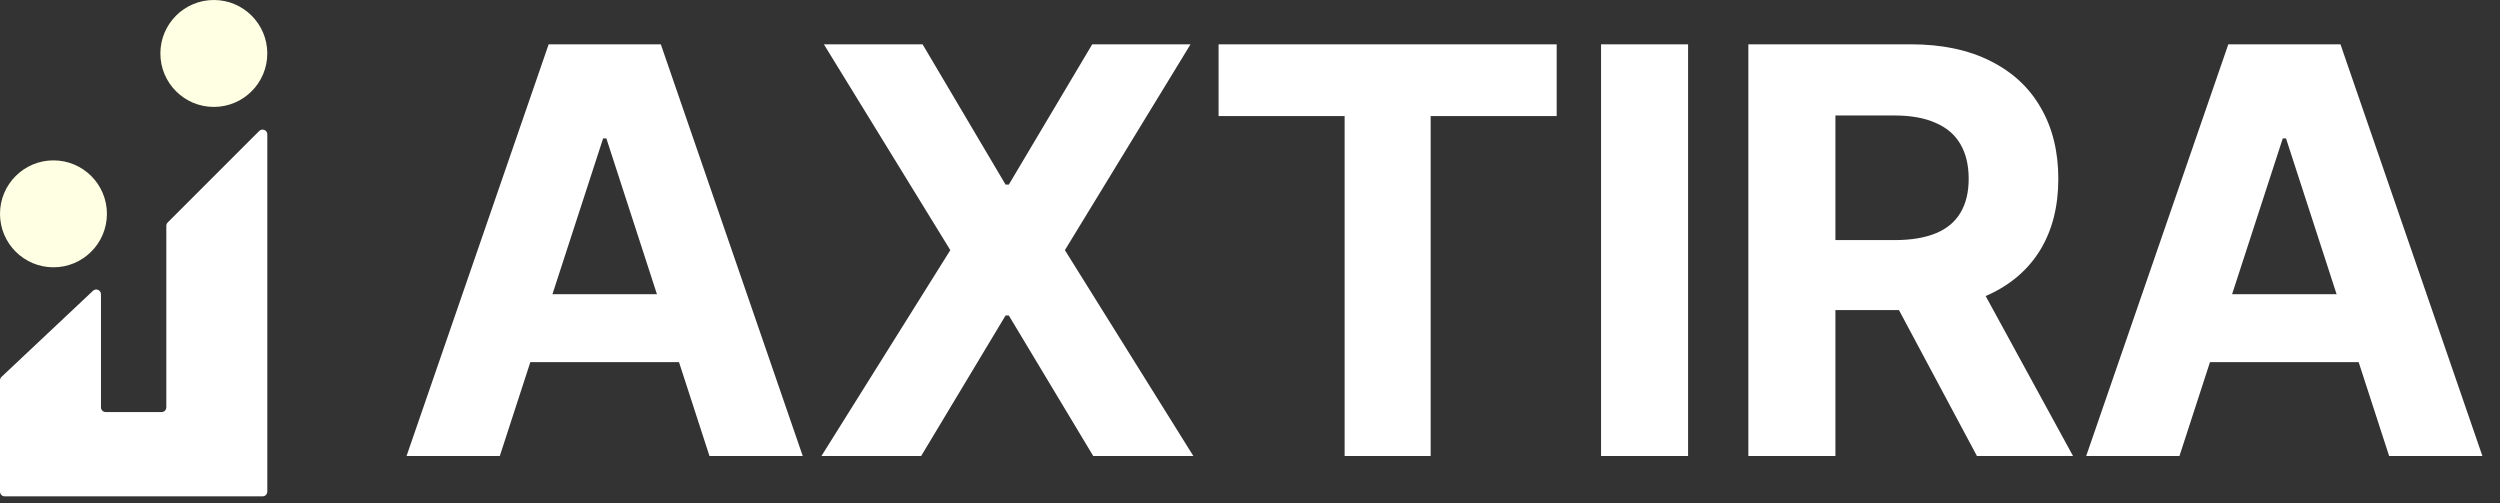
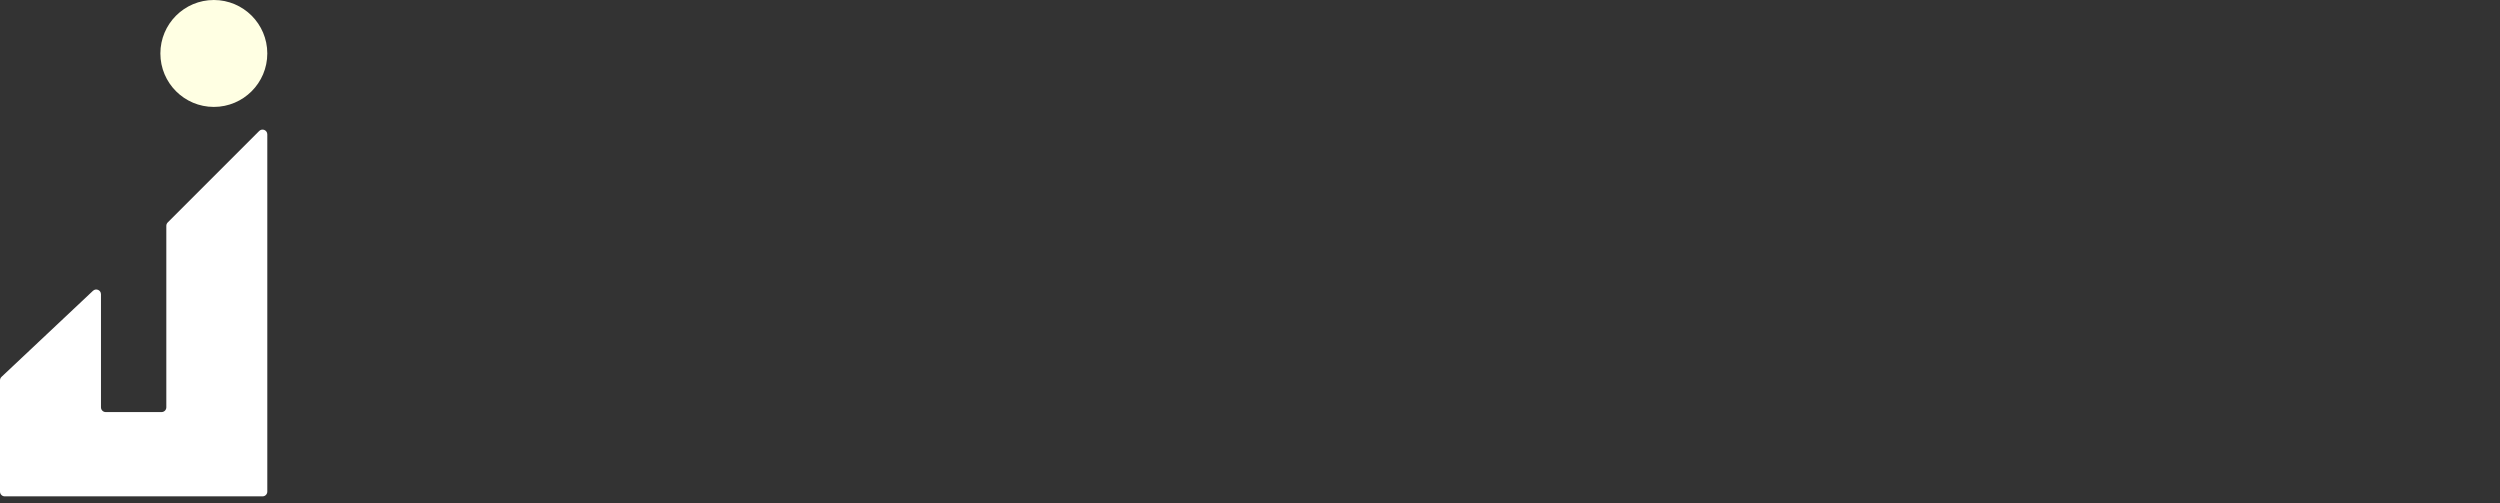
<svg xmlns="http://www.w3.org/2000/svg" width="159" height="32" viewBox="0 0 159 32" fill="none">
  <rect x="0" y="0" width="159" height="32" fill="#333333" stroke="none" />
-   <path d="M31.788 29H25.857L34.895 2.818H42.028L51.054 29H45.122L38.564 8.801H38.359L31.788 29ZM31.418 18.709H45.429V23.03H31.418V18.709ZM58.676 2.818L63.955 11.742H64.16L69.465 2.818H75.717L67.727 15.909L75.896 29H69.529L64.16 20.064H63.955L58.586 29H52.245L60.44 15.909L52.399 2.818H58.676ZM77.502 7.382V2.818H99.005V7.382H90.99V29H85.518V7.382H77.502ZM107.362 2.818V29H101.827V2.818H107.362ZM111.196 29V2.818H121.526C123.503 2.818 125.191 3.172 126.588 3.879C127.995 4.578 129.064 5.571 129.797 6.858C130.539 8.136 130.909 9.641 130.909 11.371C130.909 13.109 130.534 14.605 129.784 15.858C129.034 17.102 127.948 18.057 126.524 18.722C125.11 19.386 123.397 19.719 121.385 19.719H114.469V15.27H120.49C121.547 15.27 122.425 15.125 123.124 14.835C123.823 14.546 124.343 14.111 124.684 13.531C125.033 12.952 125.208 12.232 125.208 11.371C125.208 10.501 125.033 9.768 124.684 9.172C124.343 8.575 123.819 8.124 123.111 7.817C122.412 7.501 121.53 7.344 120.465 7.344H116.732V29H111.196ZM125.336 17.085L131.843 29H125.732L119.365 17.085H125.336ZM138.614 29H132.682L141.721 2.818H148.854L157.88 29H151.948L145.39 8.801H145.185L138.614 29ZM138.243 18.709H152.255V23.03H138.243V18.709Z" fill="white" />
  <path d="M5.913 18.495L0.095 23.97C0.034 24.027 0 24.107 0 24.19V31.266C0 31.433 0.135 31.568 0.302 31.568H16.698C16.865 31.568 17 31.433 17 31.266V8.545C17 8.276 16.674 8.141 16.484 8.331L10.666 14.149C10.61 14.206 10.578 14.282 10.578 14.363V25.906C10.578 26.073 10.442 26.208 10.275 26.208H6.724C6.557 26.208 6.422 26.073 6.422 25.906V18.715C6.422 18.45 6.106 18.313 5.913 18.495Z" fill="white" />
  <circle cx="13.6" cy="3.4" r="3.4" fill="#FFFFE3" />
-   <circle cx="3.4" cy="13.6" r="3.4" fill="#FFFFE3" />
</svg>